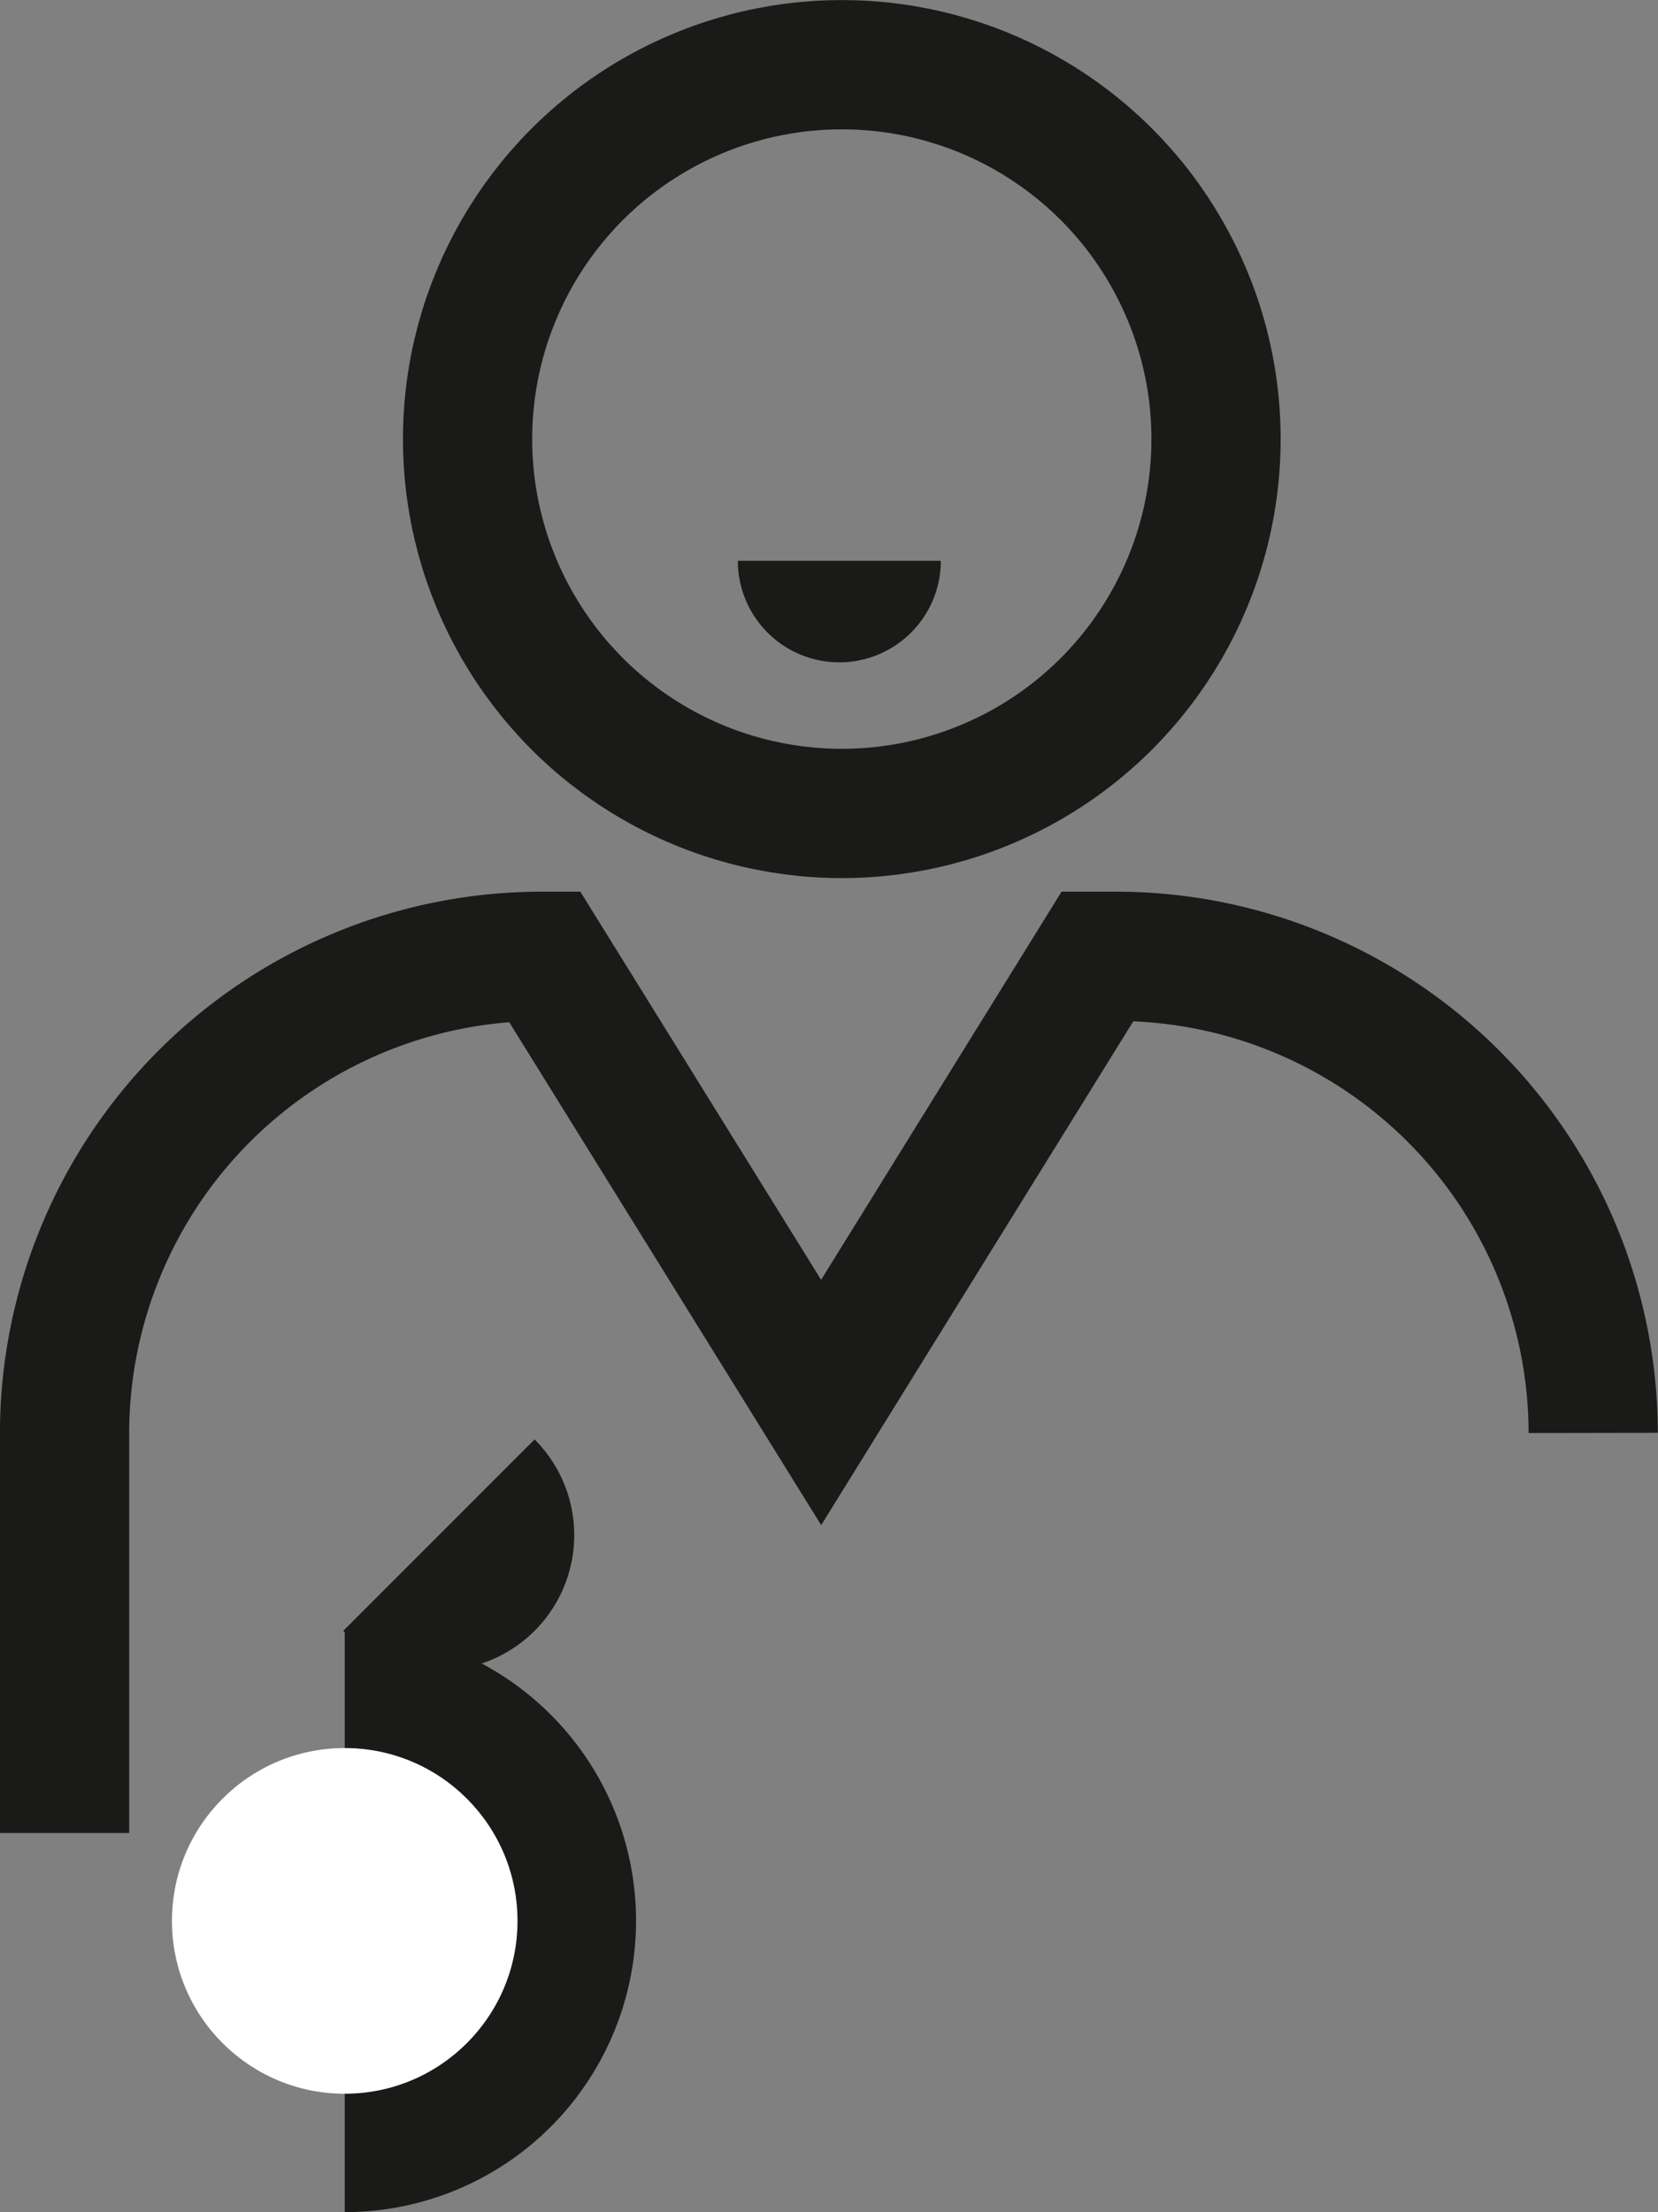
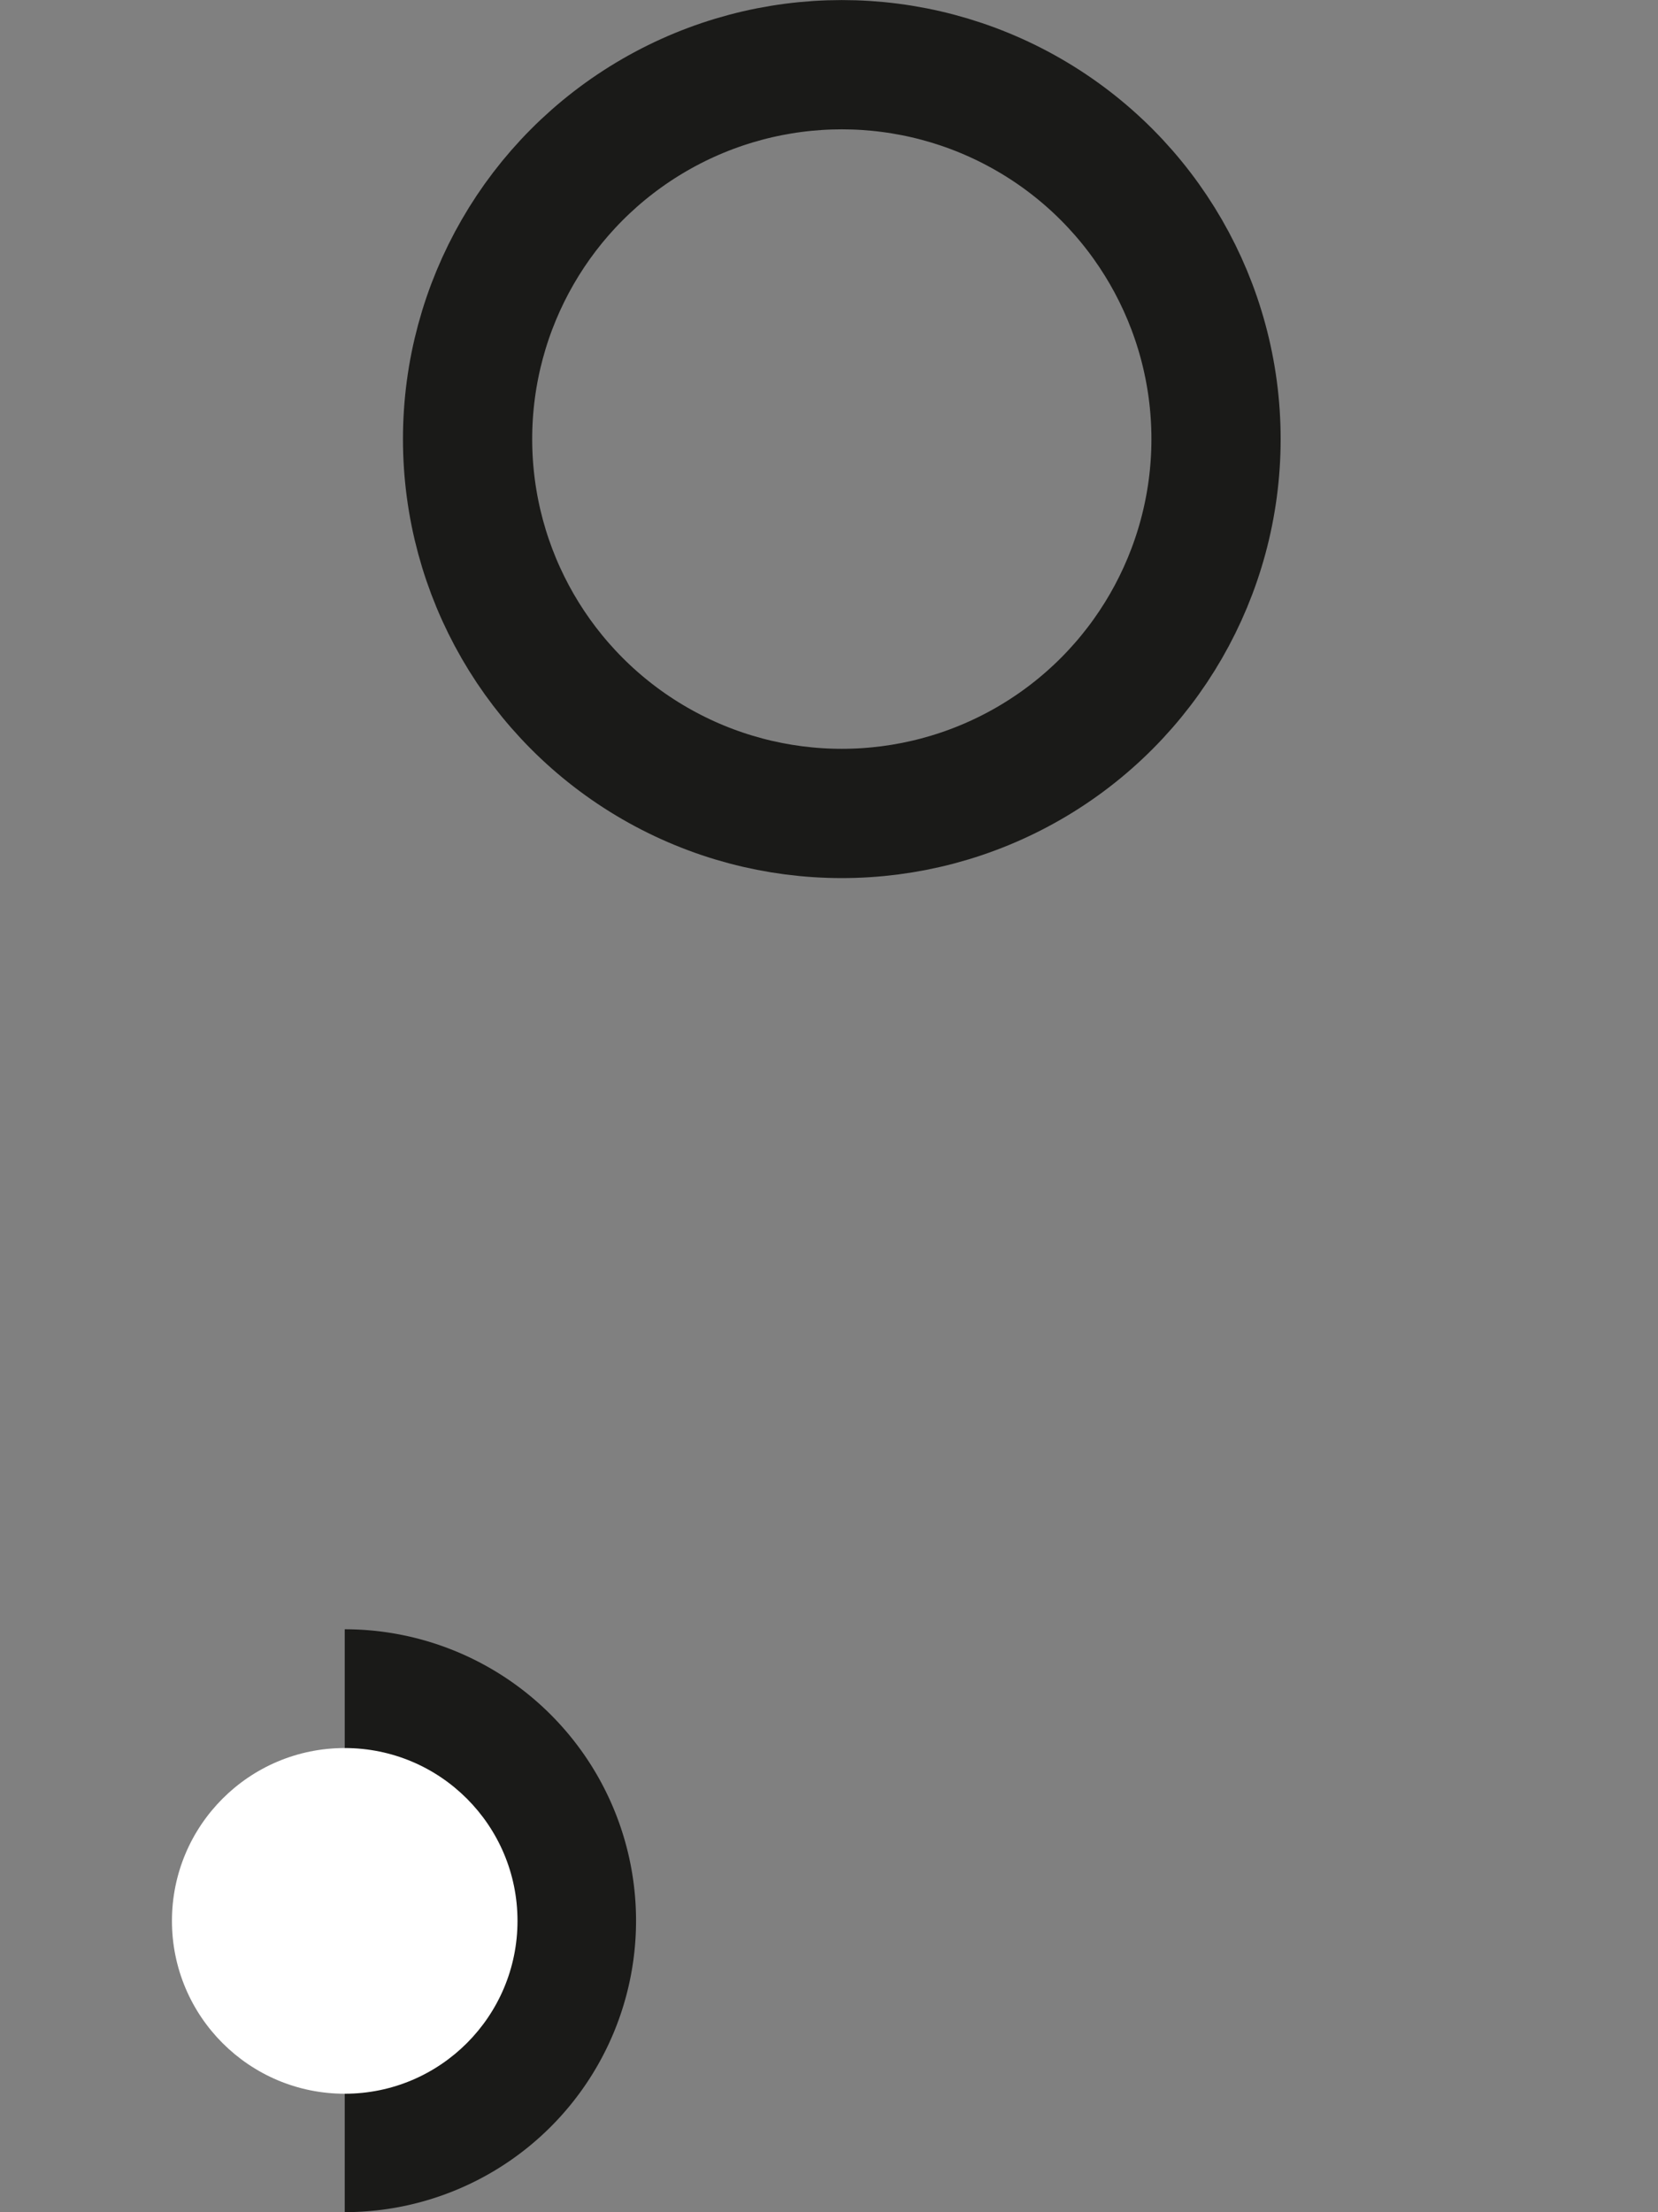
<svg xmlns="http://www.w3.org/2000/svg" viewBox="0 0 140.49 187.38">
  <rect x="0" y="0" width="140.49" height="187.38" fill="#808080" stroke="none" />
  <defs>
    <style>.cls-1{fill:none;stroke:#1a1a18;stroke-miterlimit:10;stroke-width:10.95px;}.cls-2{fill:#1a1a18;}.cls-3{fill:#fff;}</style>
  </defs>
  <title>ansprechpartner</title>
  <g id="Ebene_2" data-name="Ebene 2">
    <g id="Ebene_1-2" data-name="Ebene 1">
      <circle class="cls-1" cx="71.33" cy="37.19" r="31.71" />
-       <path class="cls-2" d="M62.52,47.5a8.6,8.6,0,0,0,17.2,0Z" />
-       <path class="cls-1" d="M5.47,155.26V121.41A40.44,40.44,0,0,1,45.91,81h.22l23.45,37.79L93,81l1.3,0h.22A40.44,40.44,0,0,1,135,121.37" />
      <path class="cls-2" d="M29.21,138a24.68,24.68,0,0,1,0,49.37" />
-       <path class="cls-2" d="M45.3,121.92a11.46,11.46,0,1,1-16.21,16.21" />
      <circle class="cls-3" cx="29.21" cy="162.7" r="14.64" />
    </g>
  </g>
</svg>